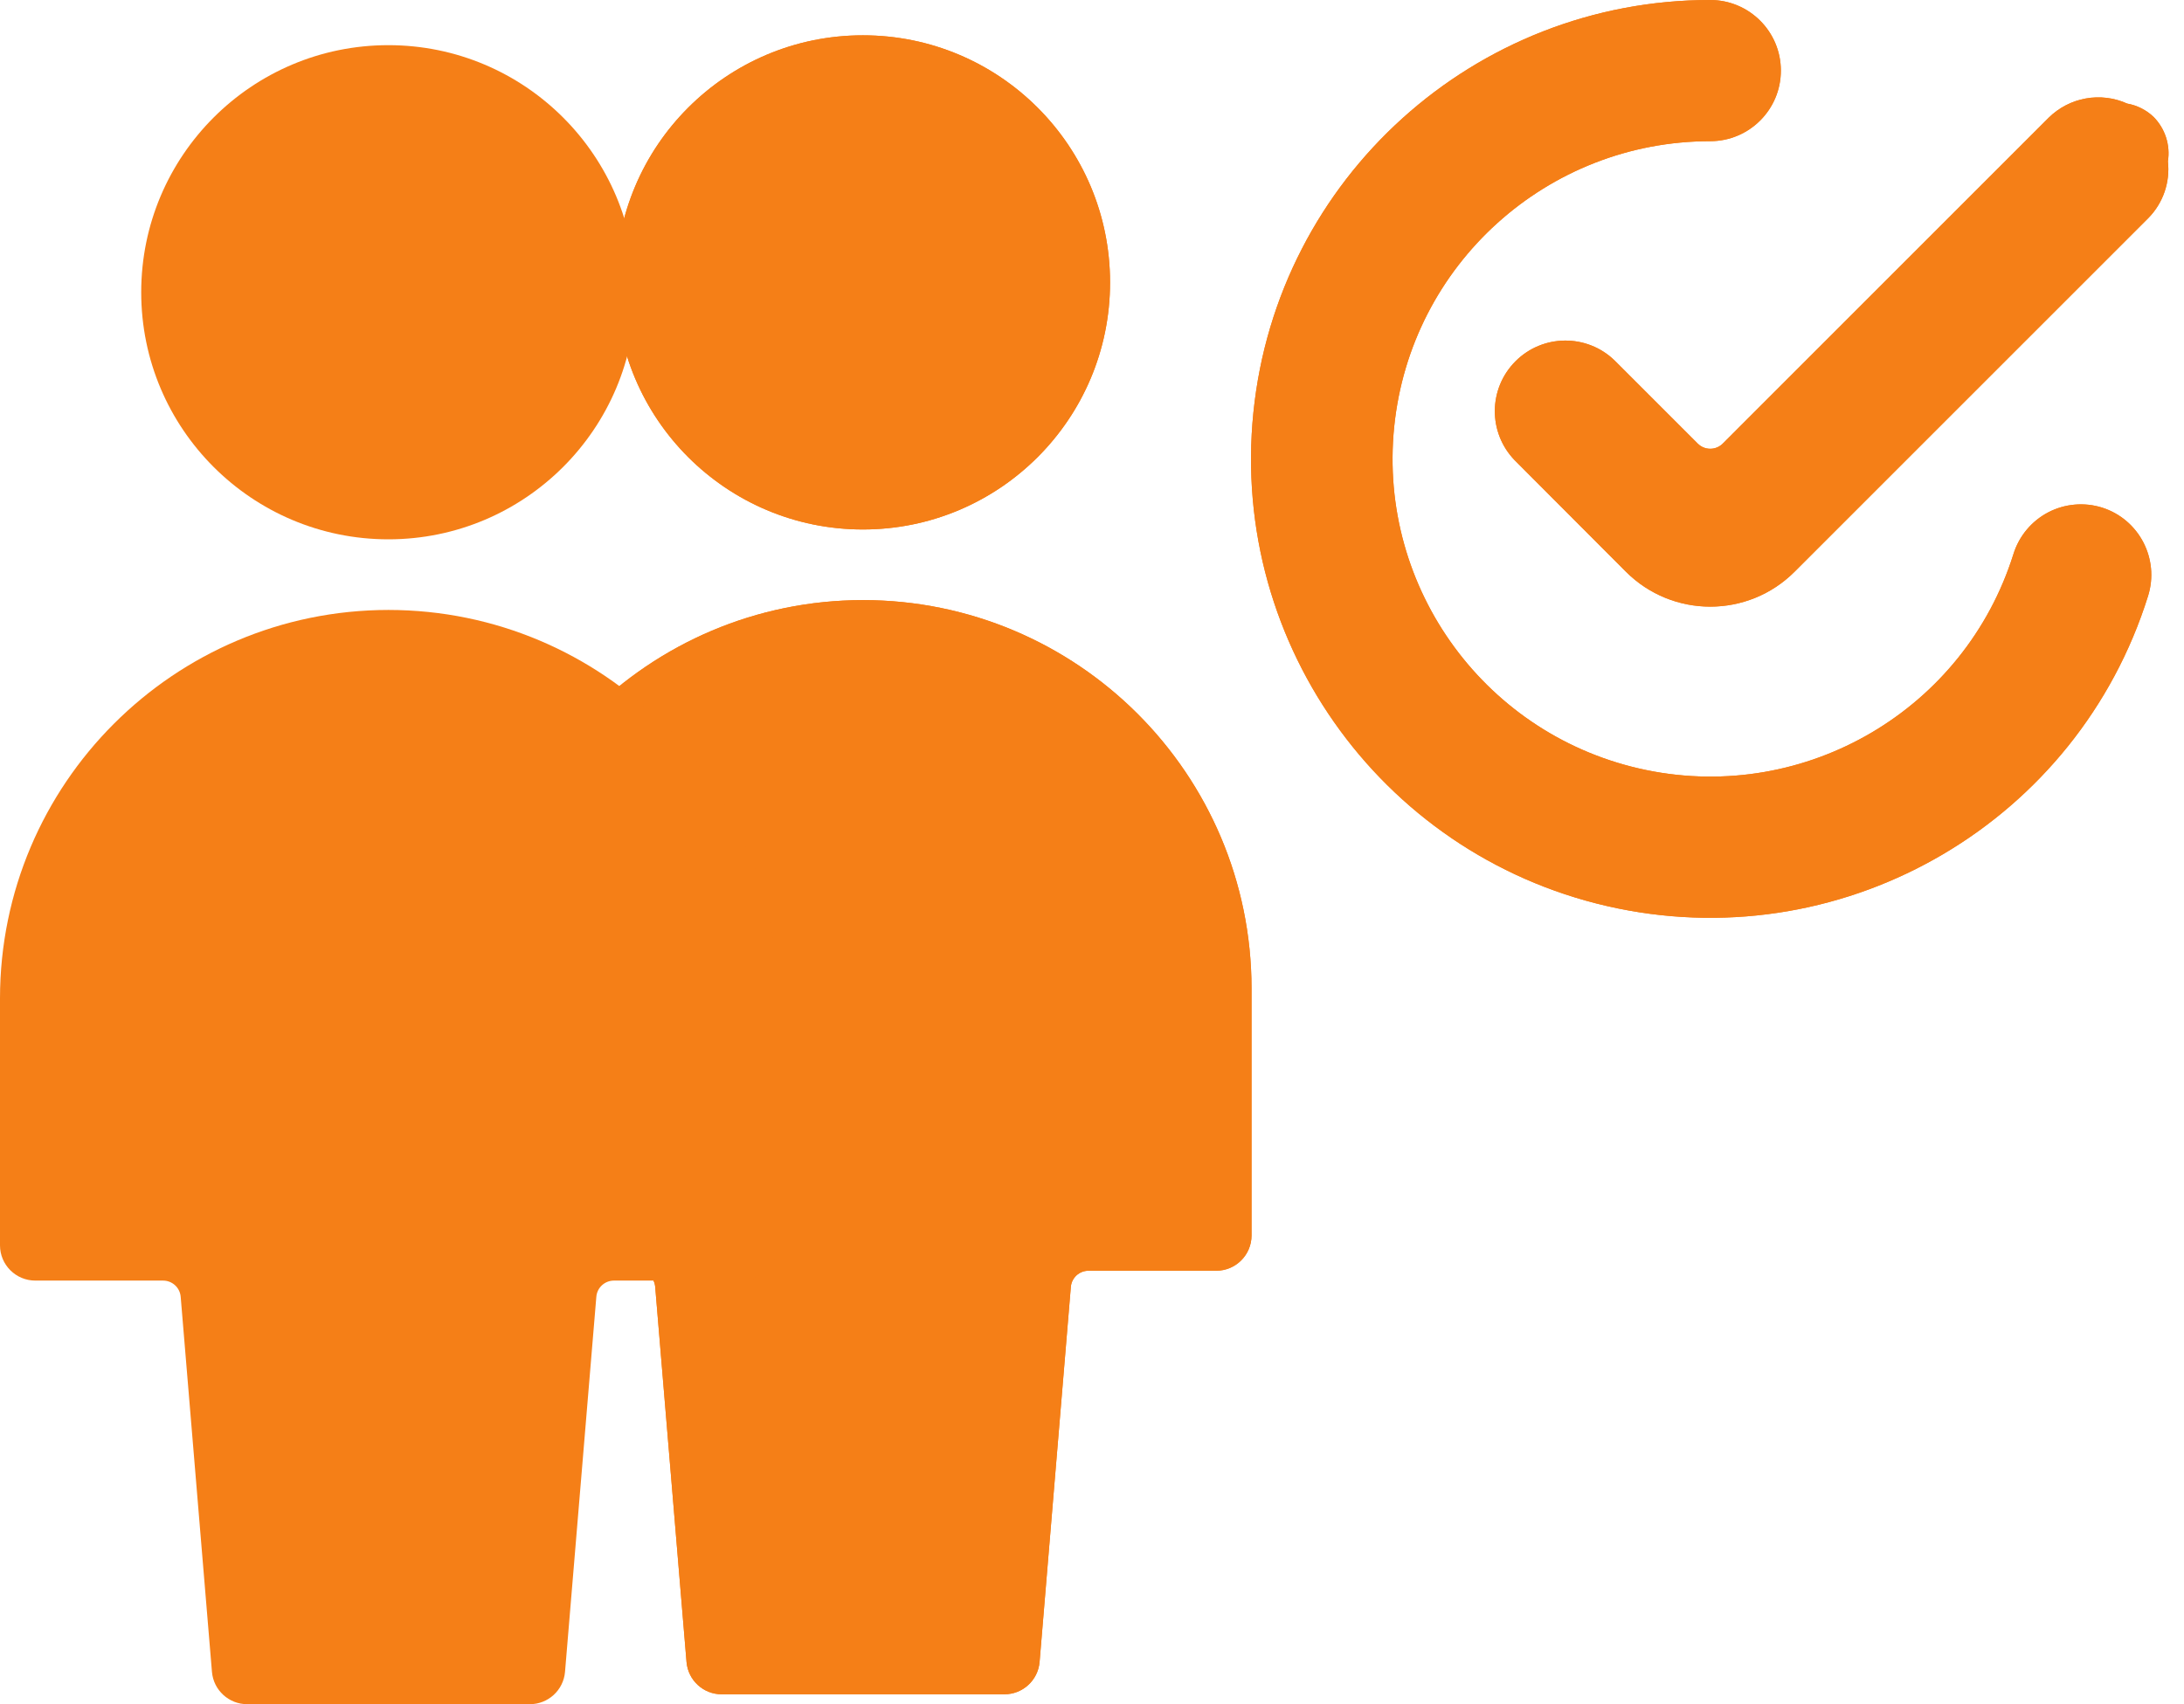
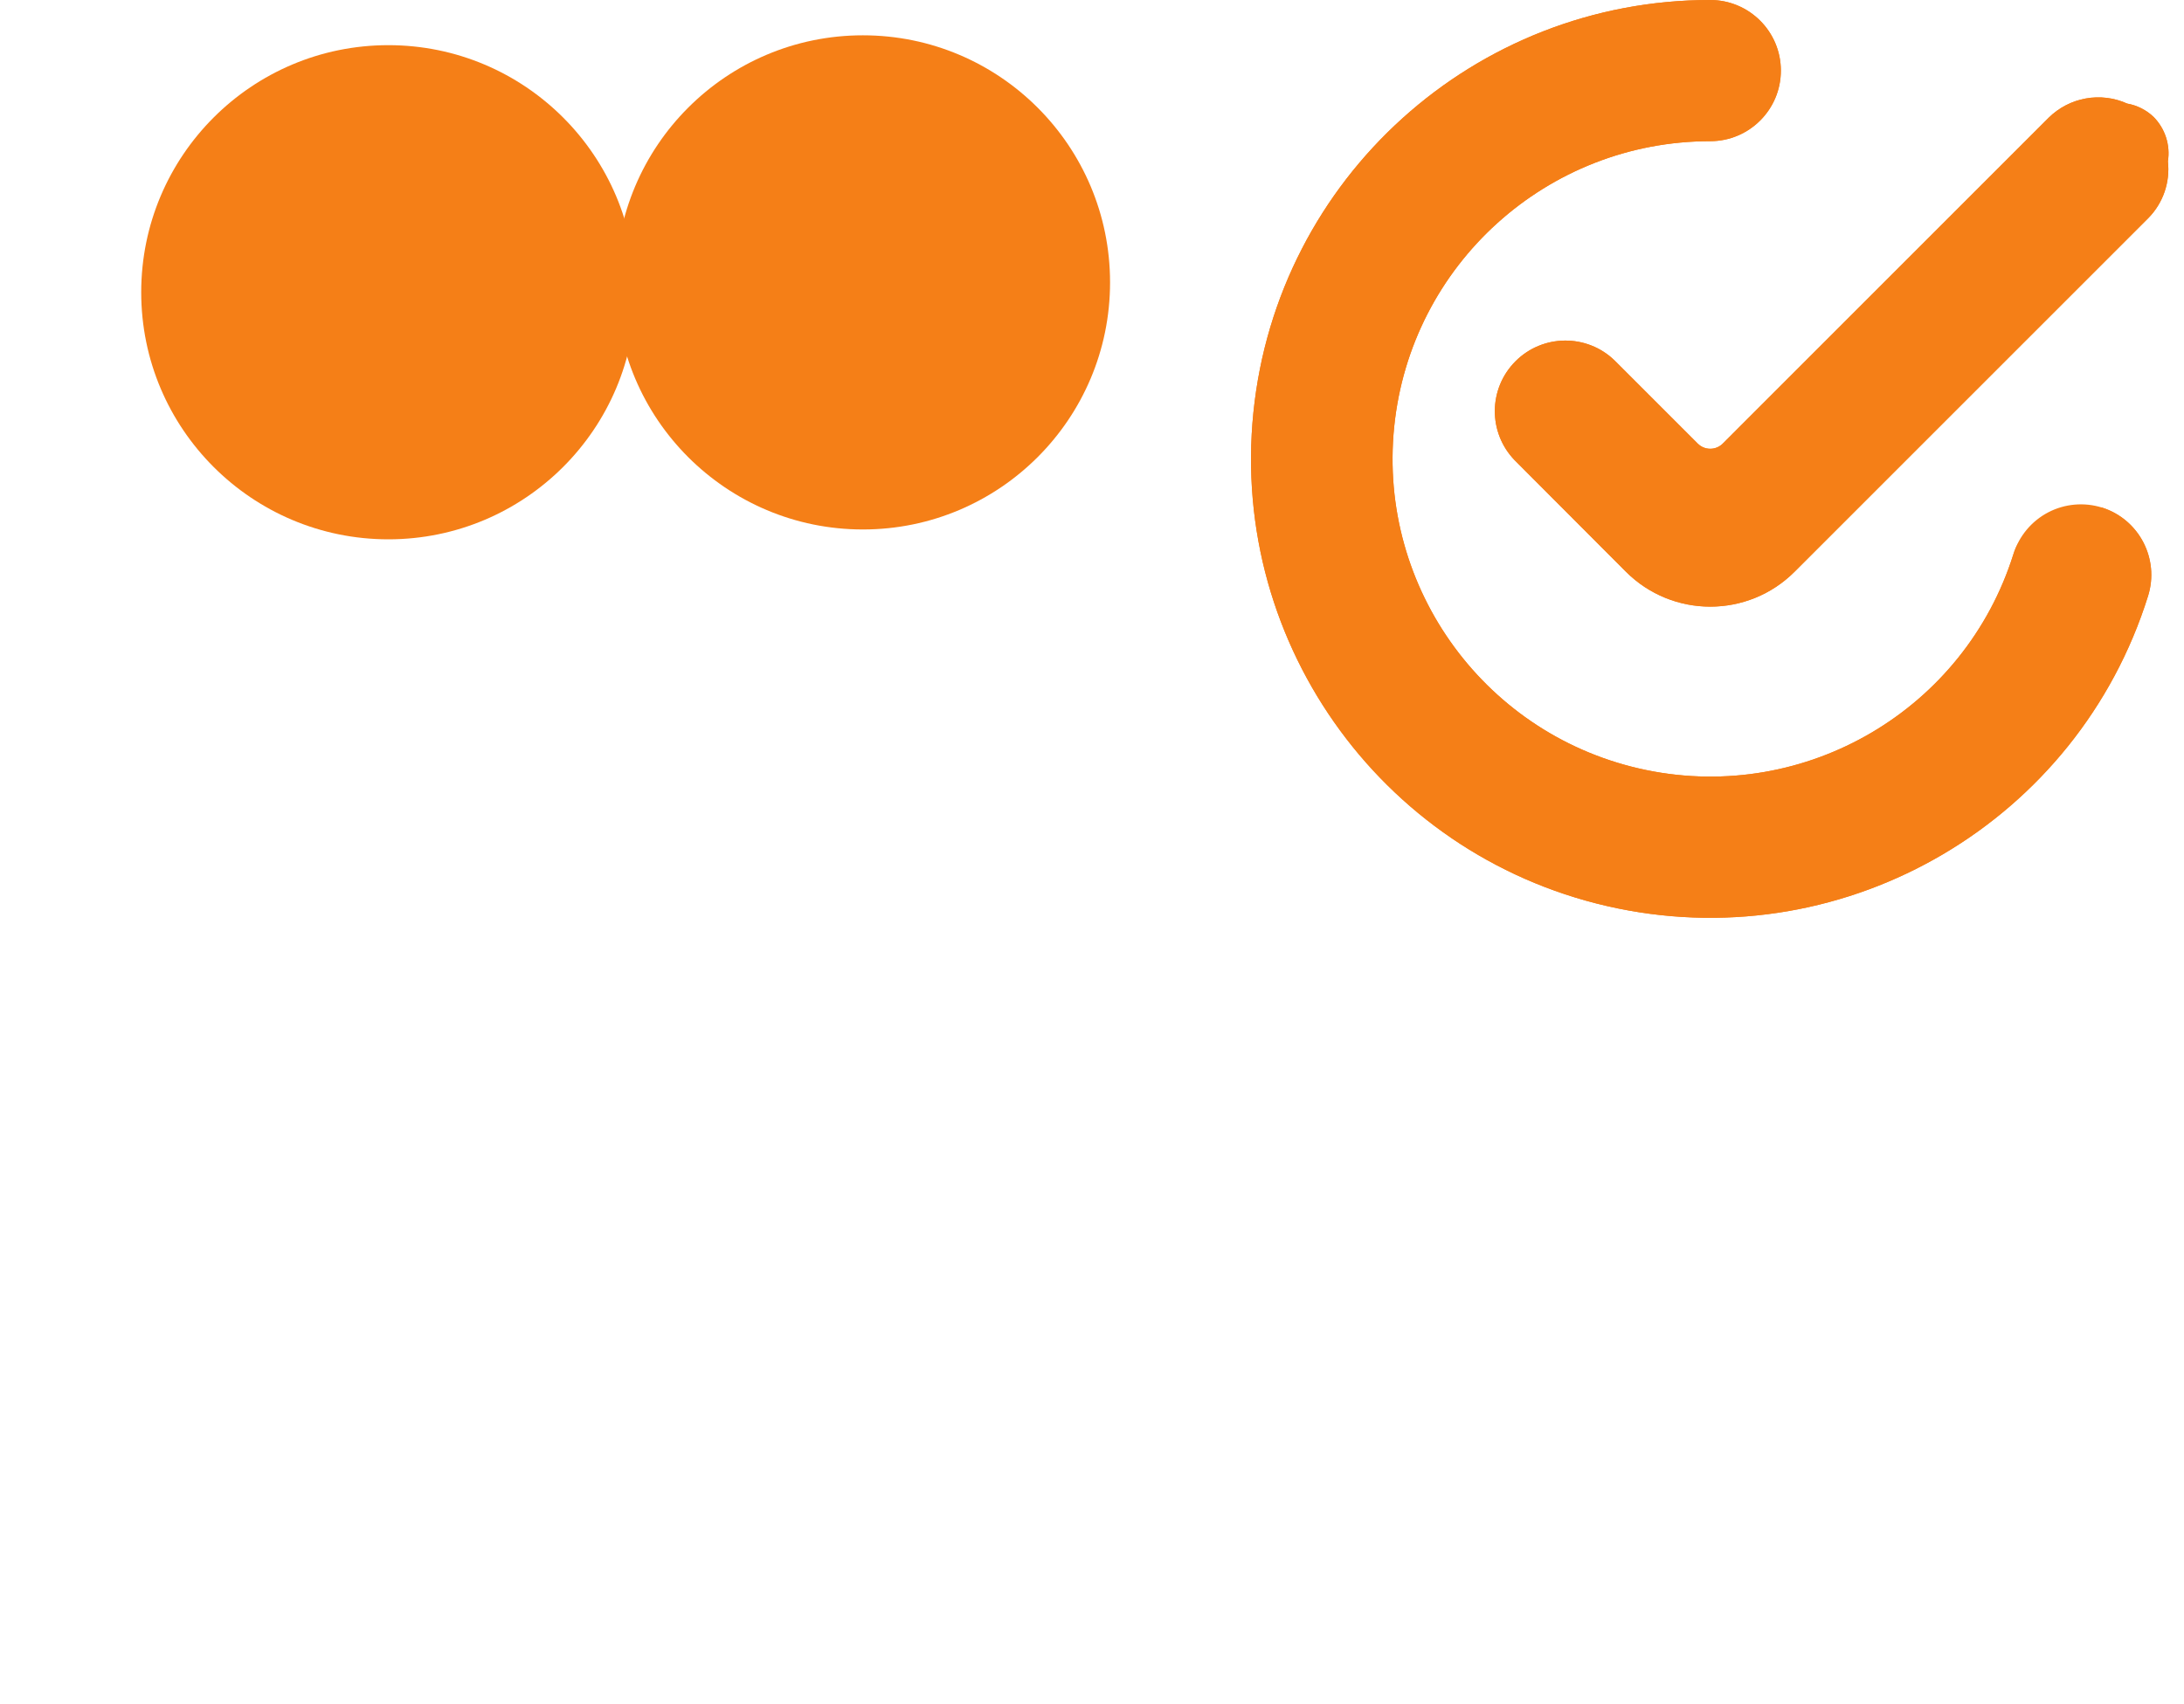
<svg xmlns="http://www.w3.org/2000/svg" width="41" height="32" viewBox="0 0 41 32" fill="none">
-   <path d="M16.199 11.268C12.174 11.272 8.913 14.534 8.908 18.558V23.198C8.908 23.564 9.205 23.861 9.571 23.861H11.97C12.143 23.861 12.286 23.993 12.3 24.164L12.888 31.207C12.917 31.551 13.205 31.816 13.55 31.814H18.853C19.198 31.816 19.487 31.551 19.516 31.207L20.103 24.164C20.117 23.993 20.261 23.861 20.433 23.861H22.832C23.198 23.861 23.495 23.564 23.495 23.198V18.558C23.491 14.531 20.226 11.269 16.199 11.268Z" fill="#F57F17" />
+   <path d="M40.431 2.197C40.294 2.066 40.121 1.978 39.934 1.945C39.435 1.72 38.85 1.826 38.46 2.21L32.341 8.33C32.211 8.459 32.002 8.459 31.872 8.33L30.309 6.767C29.789 6.265 28.962 6.272 28.451 6.783C27.939 7.295 27.932 8.121 28.435 8.642L30.525 10.737C31.399 11.609 32.814 11.609 33.688 10.737L40.334 4.091C40.609 3.81 40.742 3.42 40.698 3.03C40.746 2.726 40.647 2.417 40.431 2.197Z" fill="#F57F17" />
+   <path d="M39.462 9.531C39.126 9.426 38.762 9.458 38.45 9.621C38.139 9.784 37.904 10.065 37.799 10.401C36.884 13.321 33.906 15.075 30.908 14.46C27.91 13.844 25.864 11.059 26.173 8.014C26.482 4.969 29.045 2.652 32.106 2.651C32.838 2.651 33.432 2.058 33.432 1.326C33.432 0.593 32.838 8.13929e-07 32.106 8.13929e-07C27.684 -0.002 23.978 3.344 23.53 7.744C23.082 12.143 26.037 16.167 30.369 17.057C34.701 17.946 39.003 15.412 40.325 11.192C40.544 10.495 40.158 9.752 39.462 9.531Z" fill="#F57F17" />
  <path d="M16.199 9.942C18.762 9.942 20.839 7.865 20.839 5.303C20.839 2.74 18.762 0.663 16.199 0.663C13.637 0.663 11.56 2.74 11.56 5.303C11.56 7.865 13.637 9.942 16.199 9.942Z" fill="#F57F17" />
  <path d="M40.431 2.197C40.294 2.066 40.121 1.978 39.934 1.945C39.435 1.72 38.85 1.826 38.46 2.21L32.341 8.33C32.211 8.459 32.002 8.459 31.872 8.33L30.309 6.767C29.789 6.265 28.962 6.272 28.451 6.783C27.939 7.295 27.932 8.121 28.435 8.642L30.525 10.737C31.399 11.609 32.814 11.609 33.688 10.737L40.334 4.091C40.609 3.81 40.742 3.42 40.698 3.03C40.746 2.726 40.647 2.417 40.431 2.197Z" fill="#F57F17" />
-   <path d="M39.462 9.531C39.126 9.426 38.762 9.458 38.45 9.621C38.139 9.784 37.904 10.065 37.799 10.401C36.884 13.321 33.906 15.075 30.908 14.46C27.91 13.844 25.864 11.059 26.173 8.014C26.482 4.969 29.045 2.652 32.106 2.651C32.838 2.651 33.432 2.058 33.432 1.326C33.432 0.593 32.838 8.13929e-07 32.106 8.13929e-07C27.684 -0.002 23.978 3.344 23.53 7.744C23.082 12.143 26.037 16.167 30.369 17.057C34.701 17.946 39.003 15.412 40.325 11.192C40.544 10.495 40.158 9.752 39.462 9.531Z" fill="#F57F17" />
-   <path d="M16.199 11.268C12.174 11.272 8.913 14.534 8.908 18.558V23.198C8.908 23.564 9.205 23.861 9.571 23.861H11.97C12.143 23.861 12.286 23.993 12.3 24.164L12.888 31.207C12.917 31.551 13.205 31.816 13.55 31.814H18.853C19.198 31.816 19.487 31.551 19.516 31.207L20.103 24.164C20.117 23.993 20.261 23.861 20.433 23.861H22.832C23.198 23.861 23.495 23.564 23.495 23.198V18.558C23.491 14.531 20.226 11.269 16.199 11.268Z" fill="#F57F17" />
-   <path d="M16.199 9.942C18.762 9.942 20.839 7.865 20.839 5.303C20.839 2.74 18.762 0.663 16.199 0.663C13.637 0.663 11.56 2.74 11.56 5.303C11.56 7.865 13.637 9.942 16.199 9.942Z" fill="#F57F17" />
-   <path d="M40.431 2.197C40.294 2.066 40.121 1.978 39.934 1.945C39.435 1.72 38.85 1.826 38.46 2.21L32.341 8.33C32.211 8.459 32.002 8.459 31.872 8.33L30.309 6.767C29.789 6.265 28.962 6.272 28.451 6.783C27.939 7.295 27.932 8.121 28.435 8.642L30.525 10.737C31.399 11.609 32.814 11.609 33.688 10.737L40.334 4.091C40.609 3.81 40.742 3.42 40.698 3.03C40.746 2.726 40.647 2.417 40.431 2.197Z" fill="#F57F17" />
-   <path d="M39.462 9.531C39.126 9.426 38.762 9.458 38.45 9.621C38.139 9.784 37.904 10.065 37.799 10.401C36.884 13.321 33.906 15.075 30.908 14.46C27.91 13.844 25.864 11.059 26.173 8.014C26.482 4.969 29.045 2.652 32.106 2.651C32.838 2.651 33.432 2.058 33.432 1.326C33.432 0.593 32.838 8.13929e-07 32.106 8.13929e-07C27.684 -0.002 23.978 3.344 23.53 7.744C23.082 12.143 26.037 16.167 30.369 17.057C34.701 17.946 39.003 15.412 40.325 11.192C40.544 10.495 40.158 9.752 39.462 9.531Z" fill="#F57F17" />
+   <path d="M39.462 9.531C38.139 9.784 37.904 10.065 37.799 10.401C36.884 13.321 33.906 15.075 30.908 14.46C27.91 13.844 25.864 11.059 26.173 8.014C26.482 4.969 29.045 2.652 32.106 2.651C32.838 2.651 33.432 2.058 33.432 1.326C33.432 0.593 32.838 8.13929e-07 32.106 8.13929e-07C27.684 -0.002 23.978 3.344 23.53 7.744C23.082 12.143 26.037 16.167 30.369 17.057C34.701 17.946 39.003 15.412 40.325 11.192C40.544 10.495 40.158 9.752 39.462 9.531Z" fill="#F57F17" />
  <path d="M7.291 10.127C9.853 10.127 11.931 8.05 11.931 5.488C11.931 2.925 9.853 0.848 7.291 0.848C4.729 0.848 2.651 2.925 2.651 5.488C2.651 8.05 4.729 10.127 7.291 10.127Z" fill="#F57F17" />
-   <path d="M7.291 11.453C3.266 11.457 0.004 14.719 0 18.744V23.384C0 23.75 0.297 24.046 0.663 24.046H3.062C3.234 24.046 3.378 24.178 3.392 24.35L3.979 31.393C4.008 31.737 4.297 32.001 4.642 32H9.945C10.29 32.001 10.578 31.737 10.607 31.393L11.195 24.35C11.209 24.178 11.353 24.046 11.525 24.046H13.924C14.29 24.046 14.587 23.75 14.587 23.384V18.744C14.582 14.717 11.318 11.455 7.291 11.453Z" fill="#F57F17" />
</svg>